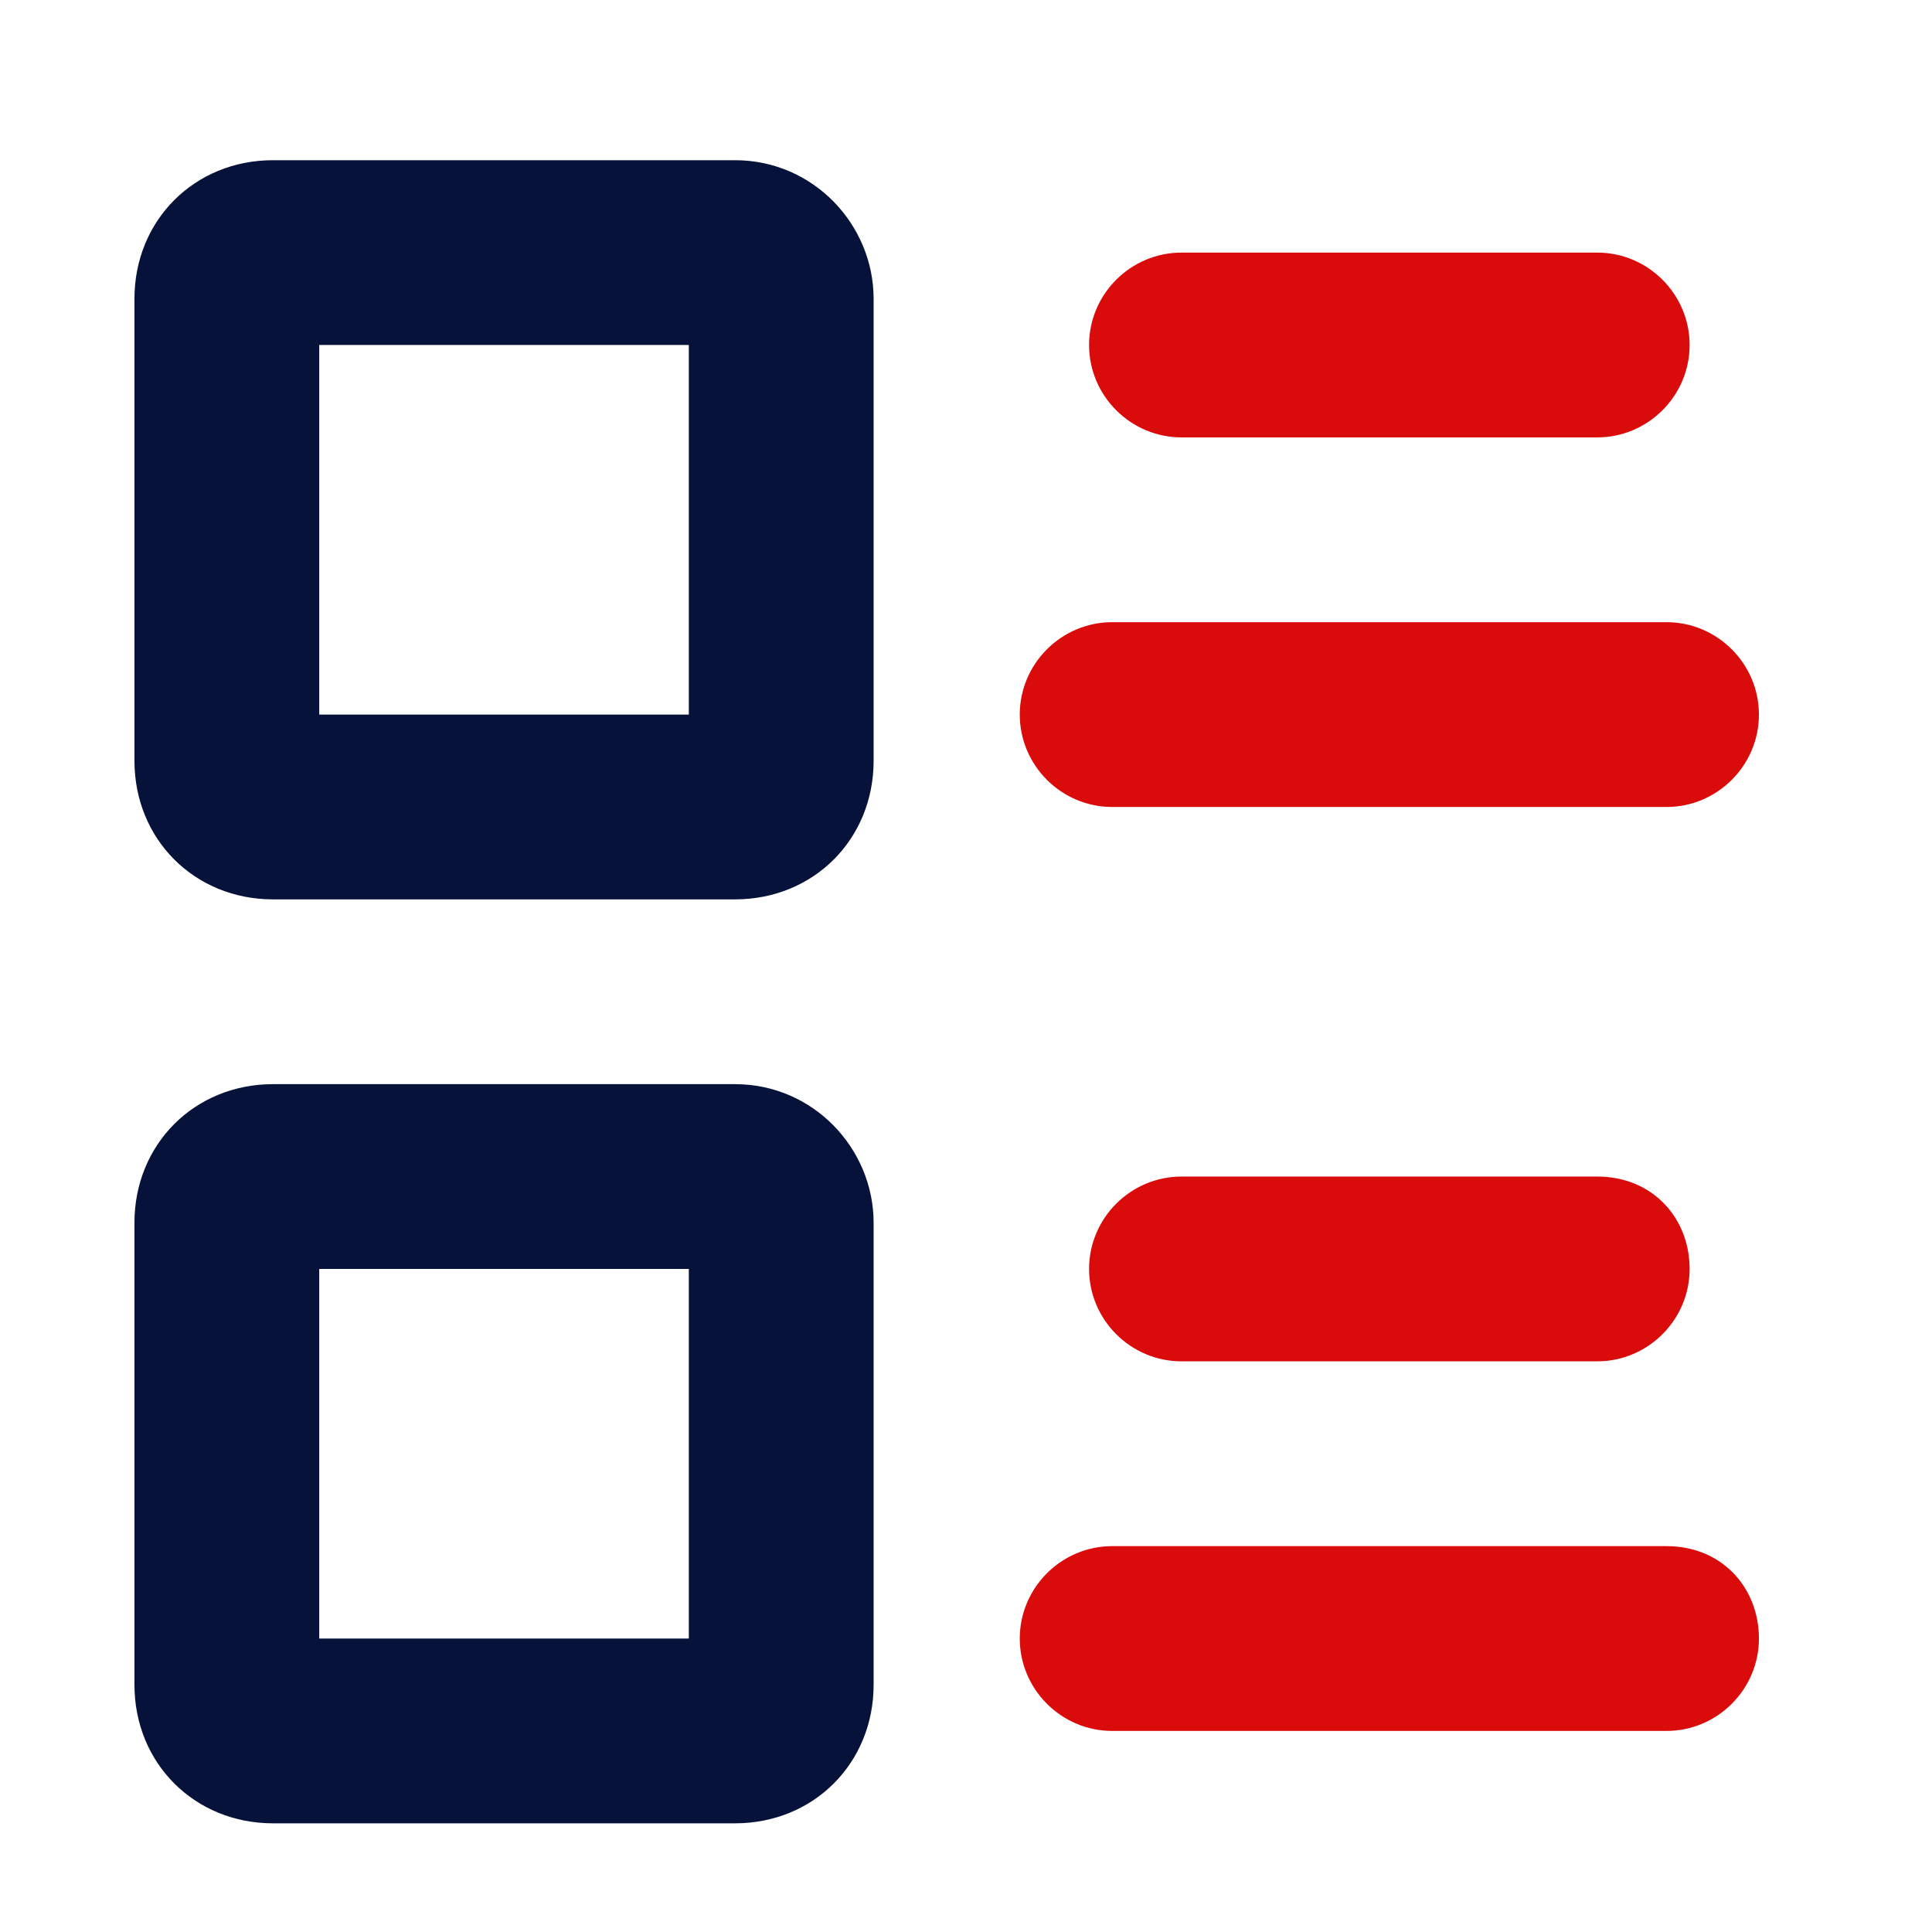
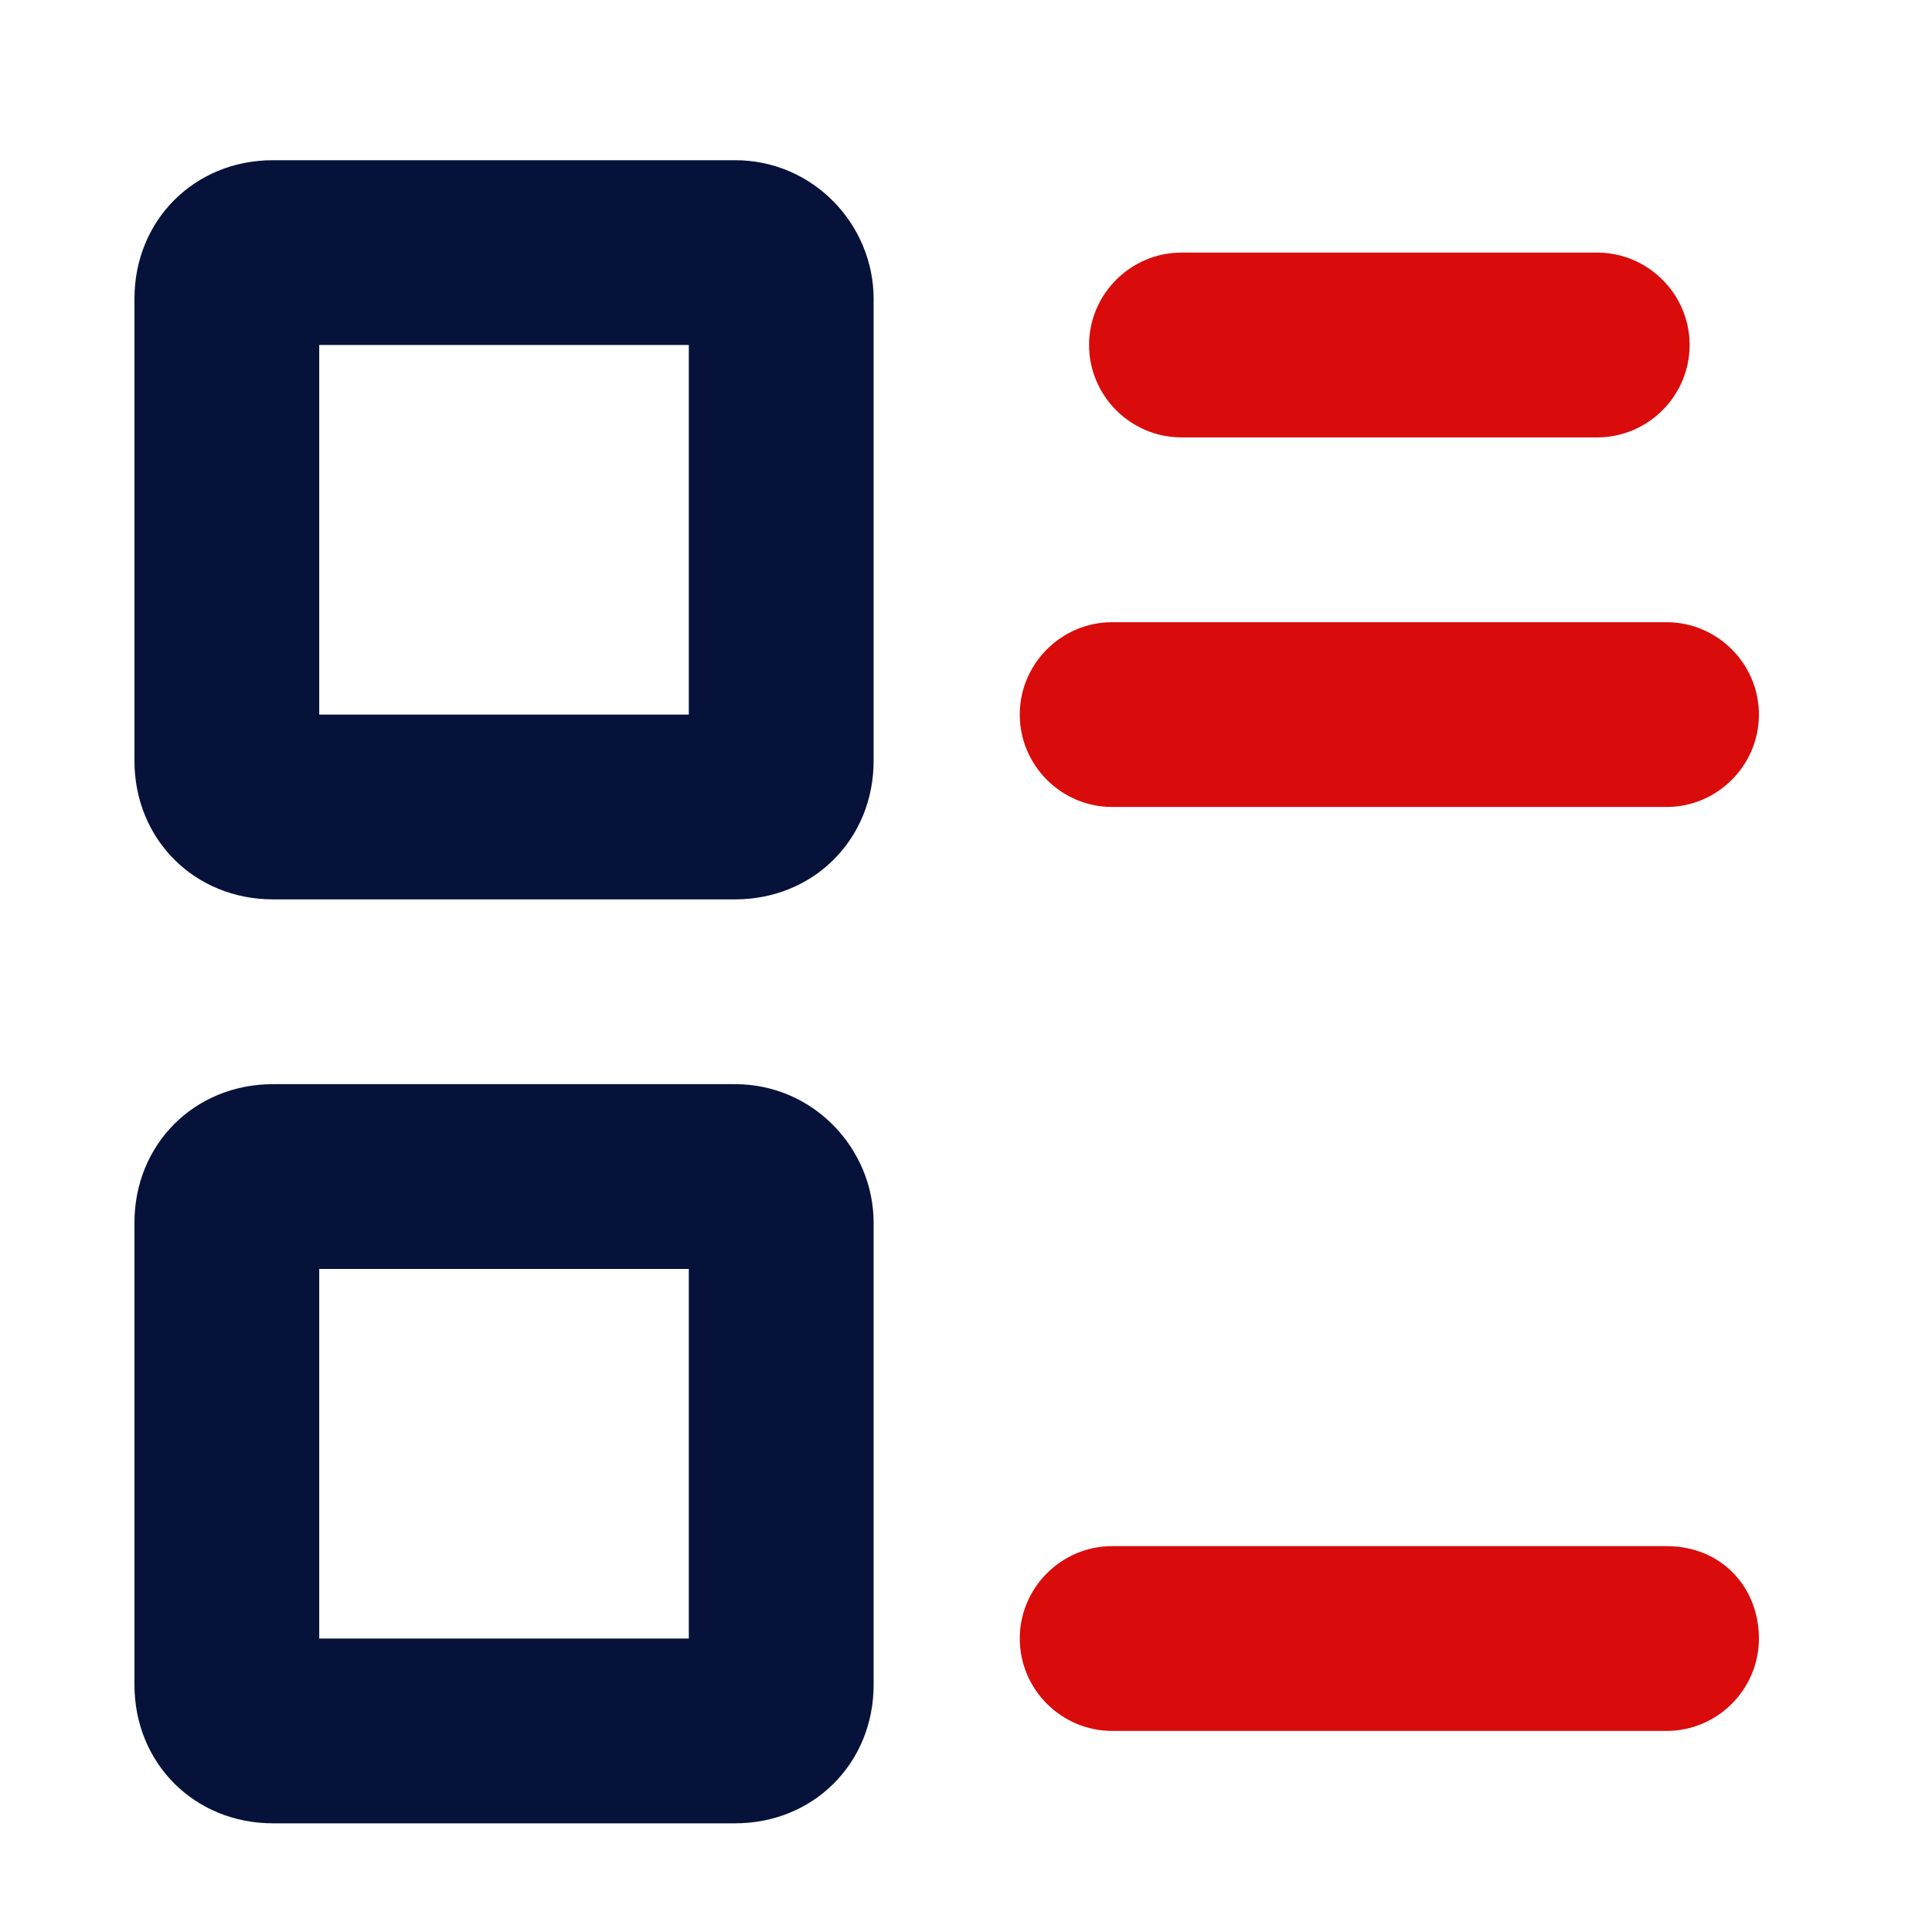
<svg xmlns="http://www.w3.org/2000/svg" version="1.1" id="图层_1" x="0px" y="0px" width="200px" height="200px" viewBox="0 0 200 200" enable-background="new 0 0 200 200" xml:space="preserve">
  <path fill="#07123B" d="M76.089,16.584H28.265c-8.13,0-14.347,6.217-14.347,14.347v47.824c0,8.13,6.217,14.348,14.347,14.348h47.824  c8.13,0,14.348-6.218,14.348-14.348V30.932C90.437,23.28,84.219,16.584,76.089,16.584z M71.306,73.973H33.047V35.714h38.259V73.973z   M76.089,112.232H28.265c-8.13,0-14.347,6.217-14.347,14.348v47.822c0,8.131,6.217,14.348,14.347,14.348h47.824  c8.13,0,14.348-6.217,14.348-14.348V126.58C90.437,118.929,84.219,112.232,76.089,112.232z M71.306,169.621H33.047v-38.26h38.259  V169.621z" />
  <path fill="#DA0B0B" d="M122.305,45.278h43.041c5.26,0,9.563-4.304,9.563-9.564c0-5.261-4.304-9.565-9.563-9.565h-43.041  c-5.262,0-9.565,4.304-9.565,9.565C112.739,40.974,117.043,45.278,122.305,45.278z" />
  <path fill="#DA0B0B" d="M115.131,83.538h57.389c5.26,0,9.563-4.304,9.563-9.565c0-5.26-4.304-9.564-9.563-9.564h-57.389  c-5.261,0-9.565,4.304-9.565,9.564C105.565,79.233,109.87,83.538,115.131,83.538z" />
-   <path fill="#DA0B0B" d="M165.346,121.797h-43.041c-5.262,0-9.565,4.305-9.565,9.564c0,5.262,4.304,9.564,9.565,9.564h43.041  c5.26,0,9.563-4.303,9.563-9.564C174.909,126.102,171.085,121.797,165.346,121.797z" />
  <path fill="#DA0B0B" d="M172.52,160.055h-57.389c-5.261,0-9.565,4.305-9.565,9.566s4.305,9.564,9.565,9.564h57.389  c5.26,0,9.563-4.303,9.563-9.564S178.259,160.055,172.52,160.055z" />
</svg>